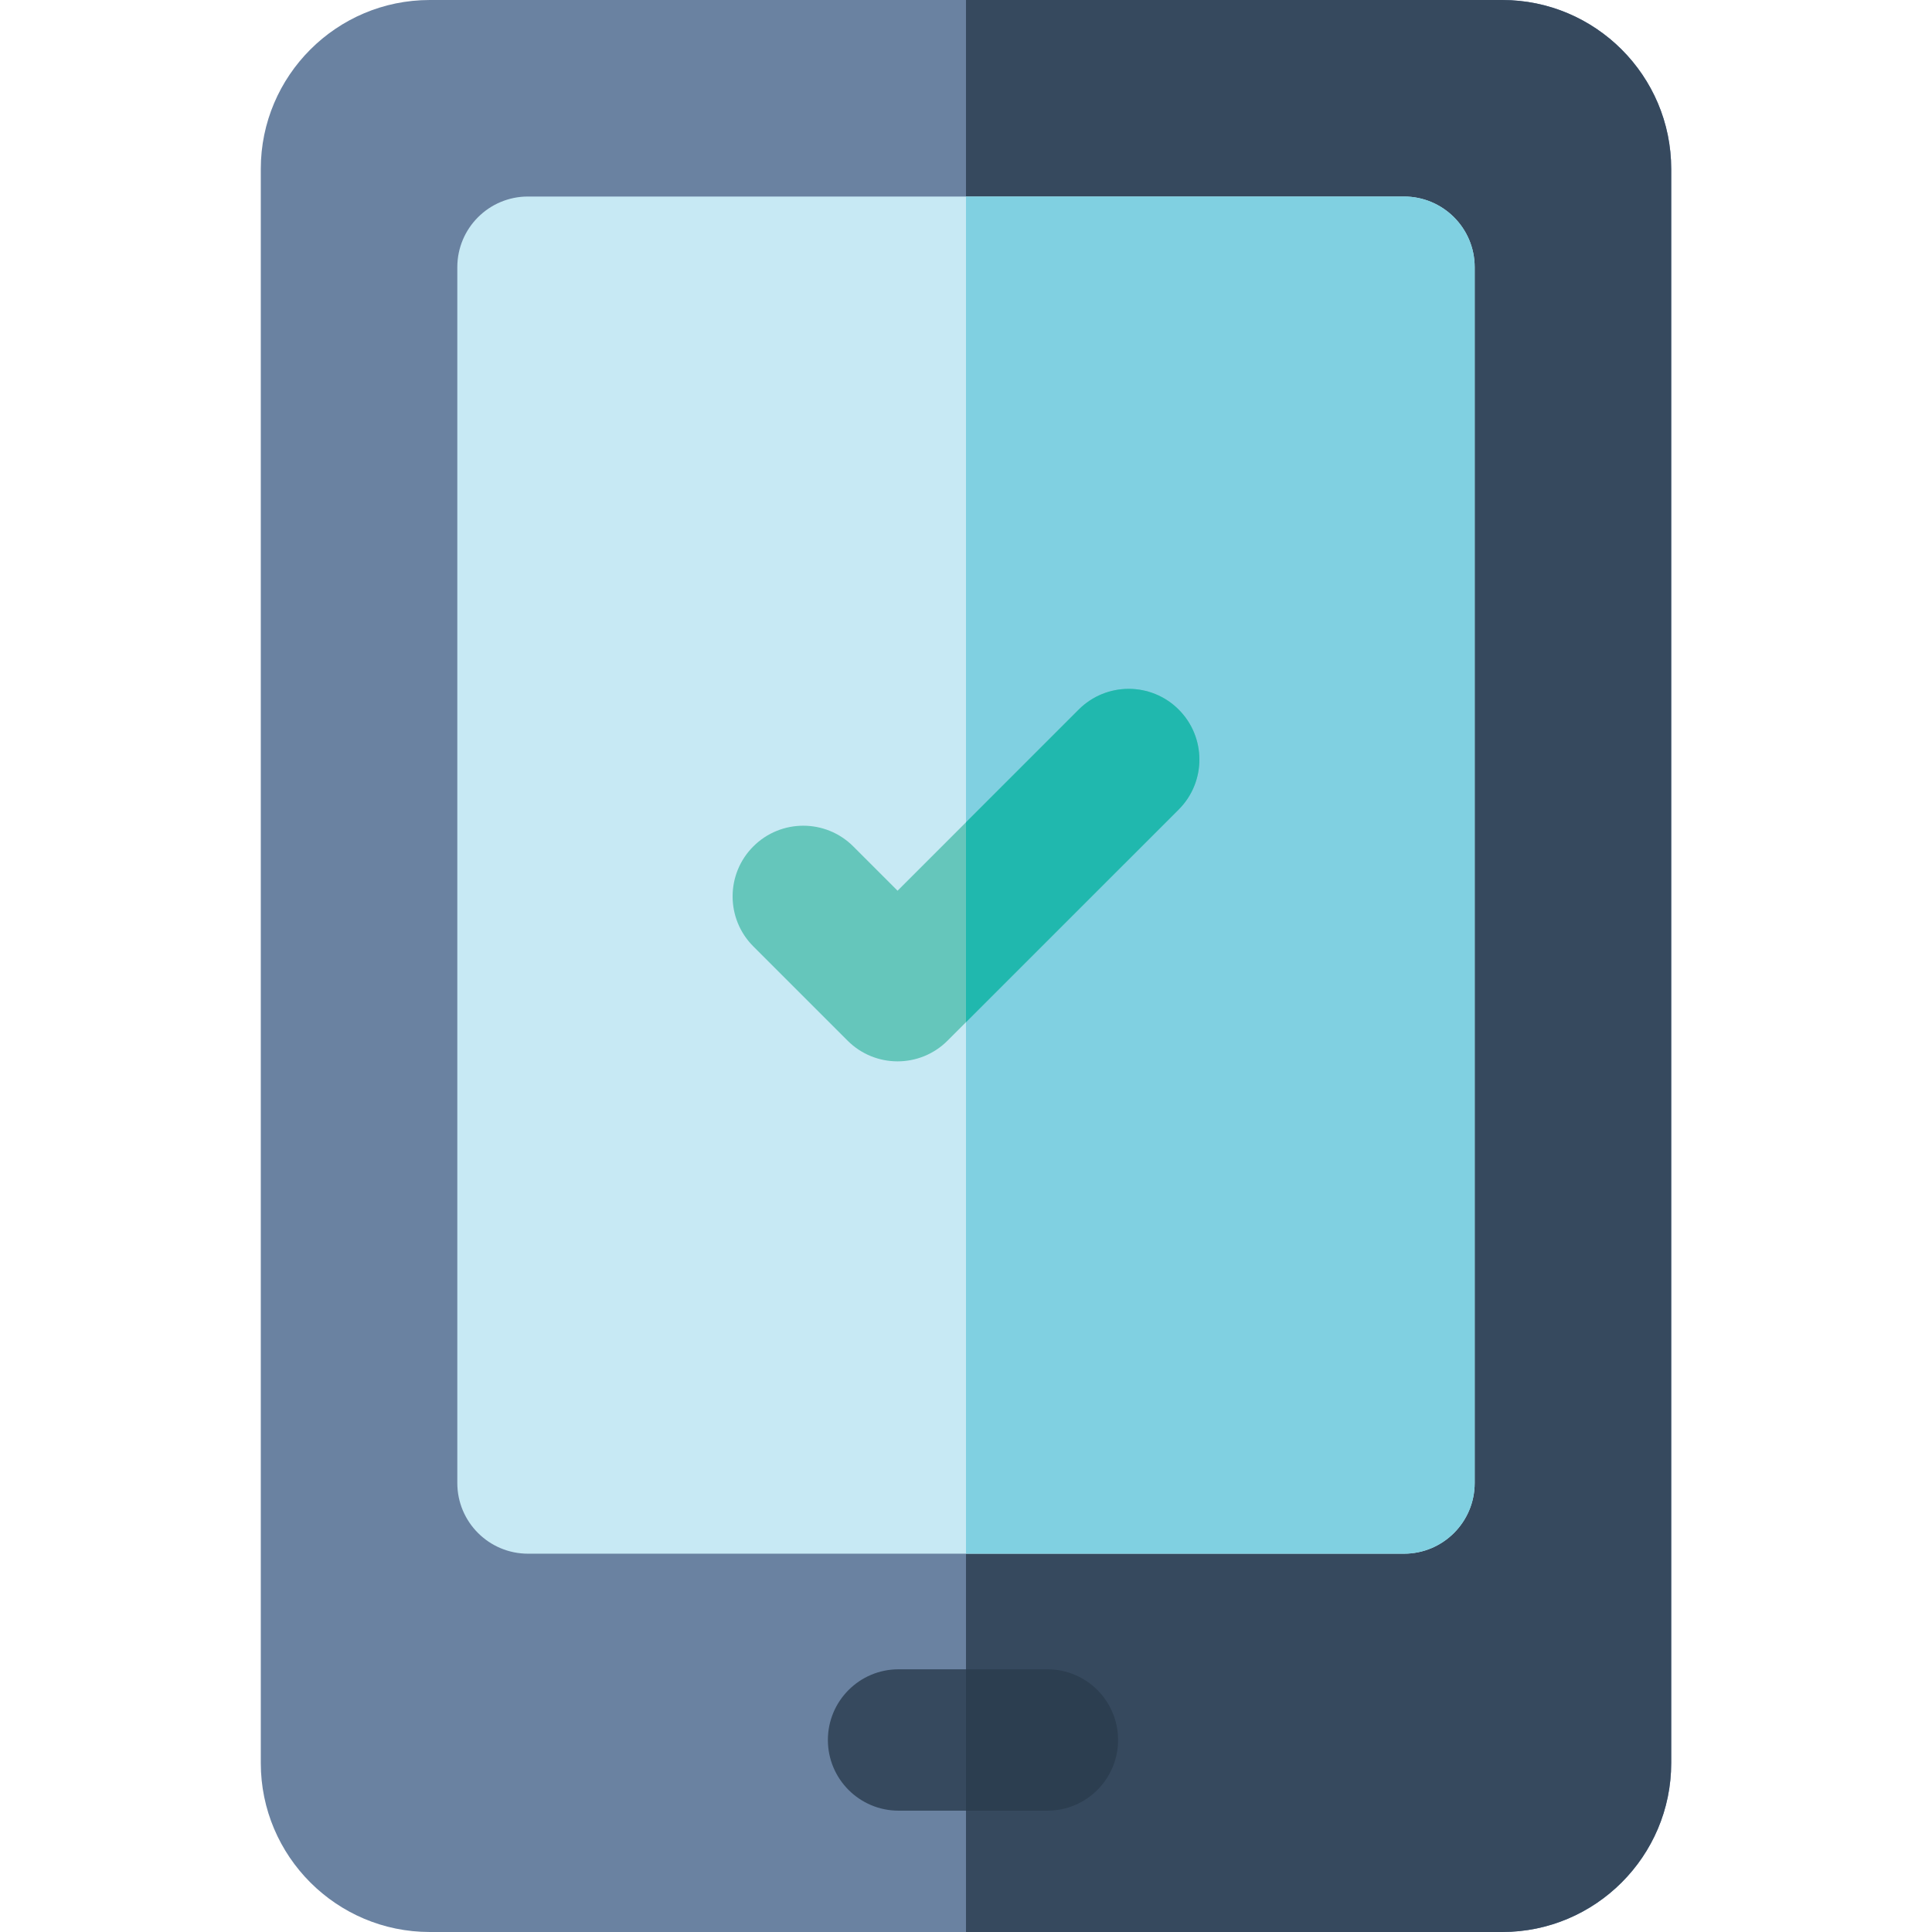
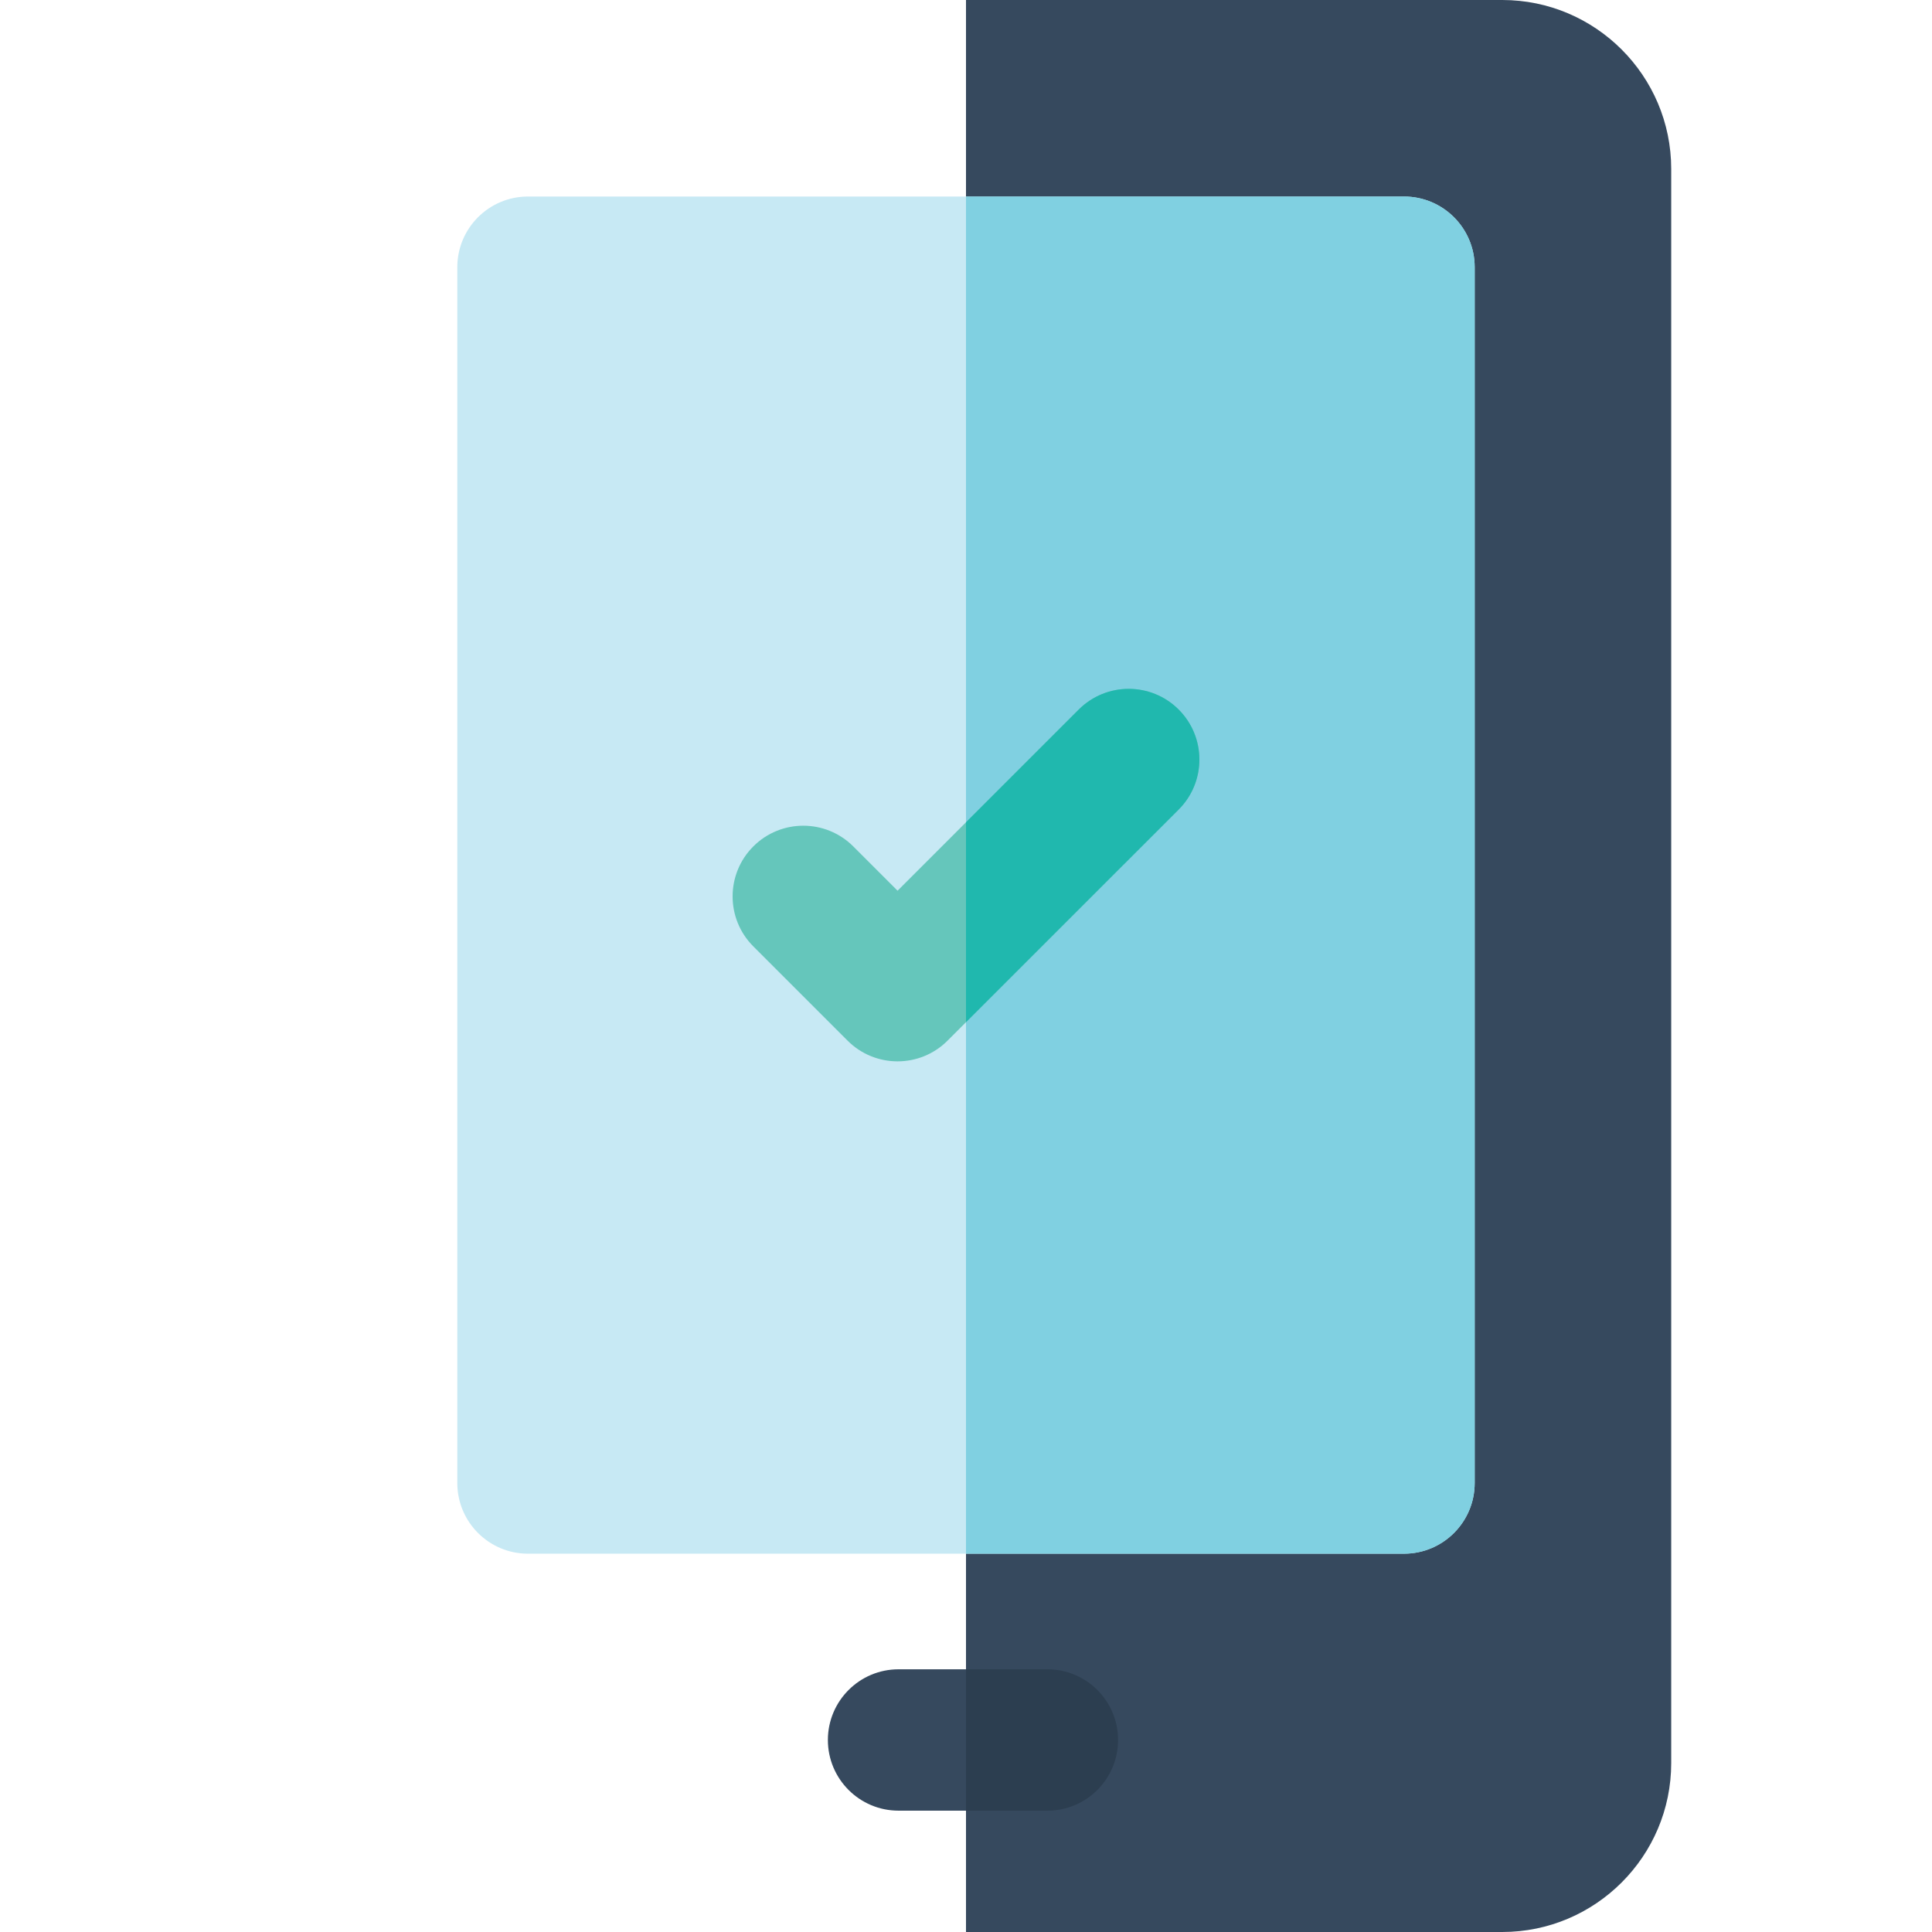
<svg xmlns="http://www.w3.org/2000/svg" height="800px" width="800px" version="1.1" id="Layer_1" viewBox="0 0 512 512" xml:space="preserve">
-   <path style="fill:#6A82A1;" d="M398.116,512H113.883c-24.687,0-44.771-20.084-44.771-44.773V44.773  C69.111,20.084,89.196,0,113.883,0h284.232c24.687,0,44.773,20.084,44.773,44.773v422.455C442.888,491.916,422.803,512,398.116,512z  " />
  <path style="fill:#36495E;" d="M398.116,0H255.999v512h142.116c24.687,0,44.773-20.084,44.773-44.773V44.773  C442.888,20.084,422.803,0,398.116,0z" />
  <path style="fill:#C7E9F4;" d="M372.075,411.744H139.924c-10.345,0-18.732-8.387-18.732-18.732V70.813  c0-10.345,8.387-18.732,18.732-18.732h232.151c10.345,0,18.732,8.387,18.732,18.732v322.199  C390.806,403.357,382.42,411.744,372.075,411.744z" />
  <path style="fill:#80D0E1;" d="M372.075,52.082H255.999v359.663h116.075c10.345,0,18.732-8.387,18.732-18.732V70.813  C390.806,60.467,382.42,52.082,372.075,52.082z" />
  <path style="fill:#65C6BB;" d="M224.62,275.783l-24.984-24.984c-7.315-7.315-7.315-19.175,0-26.49c7.314-7.315,19.175-7.315,26.49,0  l11.739,11.739l48.007-48.006c7.315-7.315,19.175-7.315,26.49,0s7.315,19.175,0,26.49l-61.253,61.251  C243.795,283.099,231.937,283.1,224.62,275.783z" />
  <path style="fill:#20B8AE;" d="M312.363,188.041c-7.314-7.315-19.174-7.315-26.49,0l-29.873,29.872v52.981l56.364-56.362  C319.678,207.218,319.678,195.357,312.363,188.041z" />
  <path style="fill:#36495E;" d="M277.57,479.845h-39.44c-10.345,0-18.732-8.387-18.732-18.732c0-10.345,8.387-18.732,18.732-18.732  h39.44c10.345,0,18.732,8.387,18.732,18.732C296.301,471.458,287.916,479.845,277.57,479.845z" />
  <path style="fill:#2C3E50;" d="M277.57,442.382h-21.57v37.463h21.57c10.345,0,18.732-8.387,18.732-18.732  C296.301,450.769,287.916,442.382,277.57,442.382z" />
</svg>